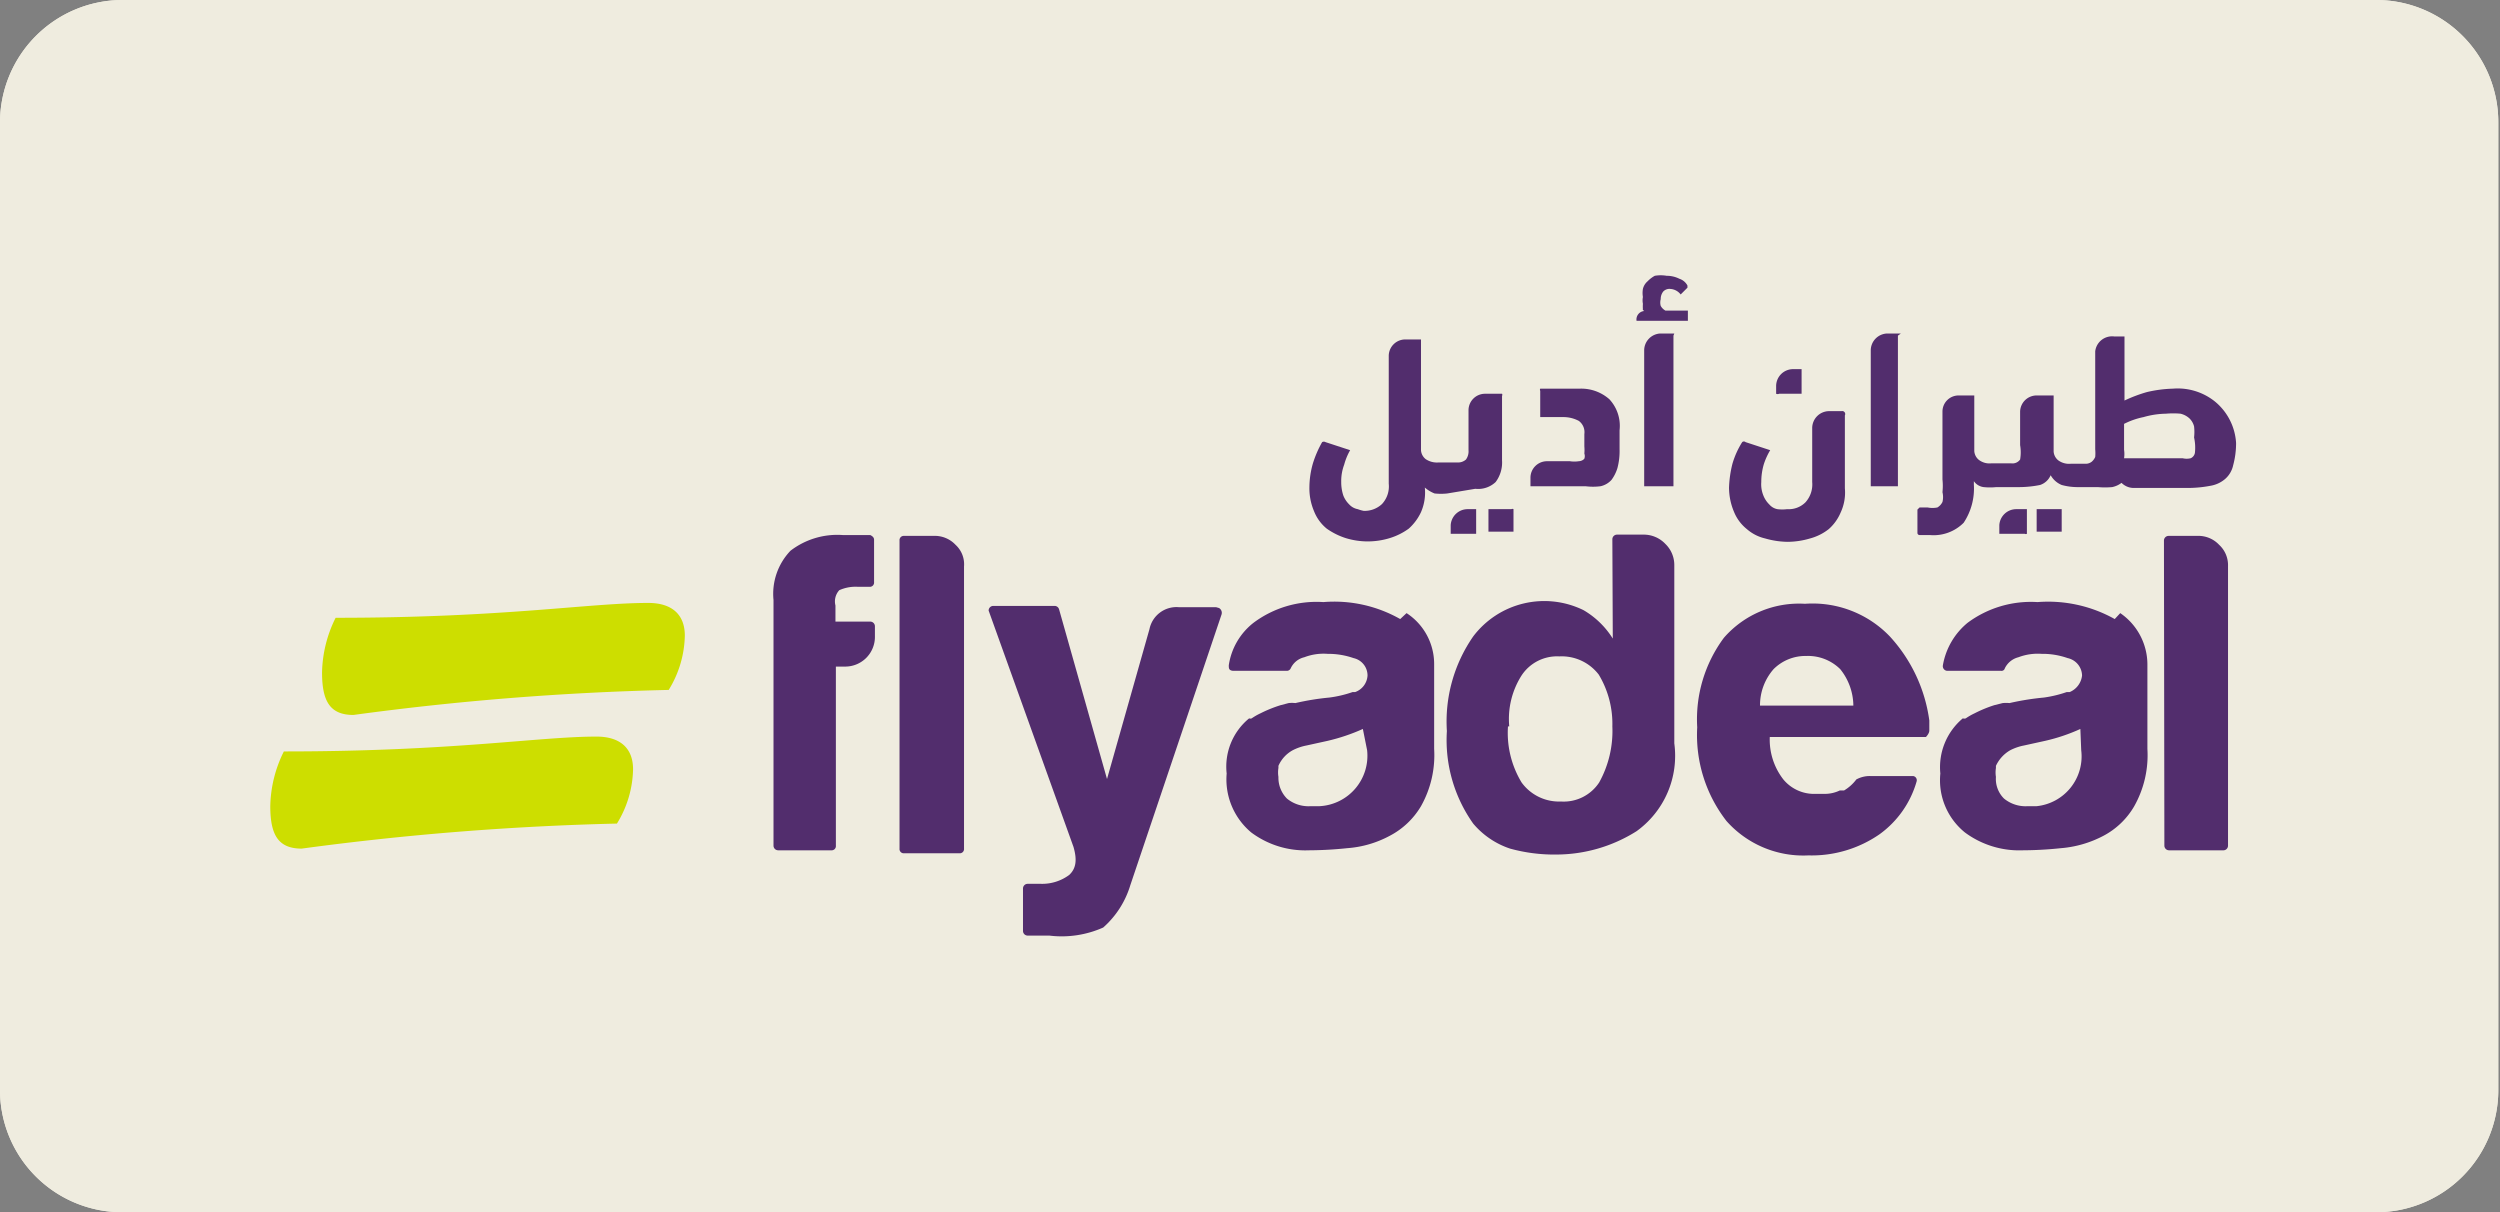
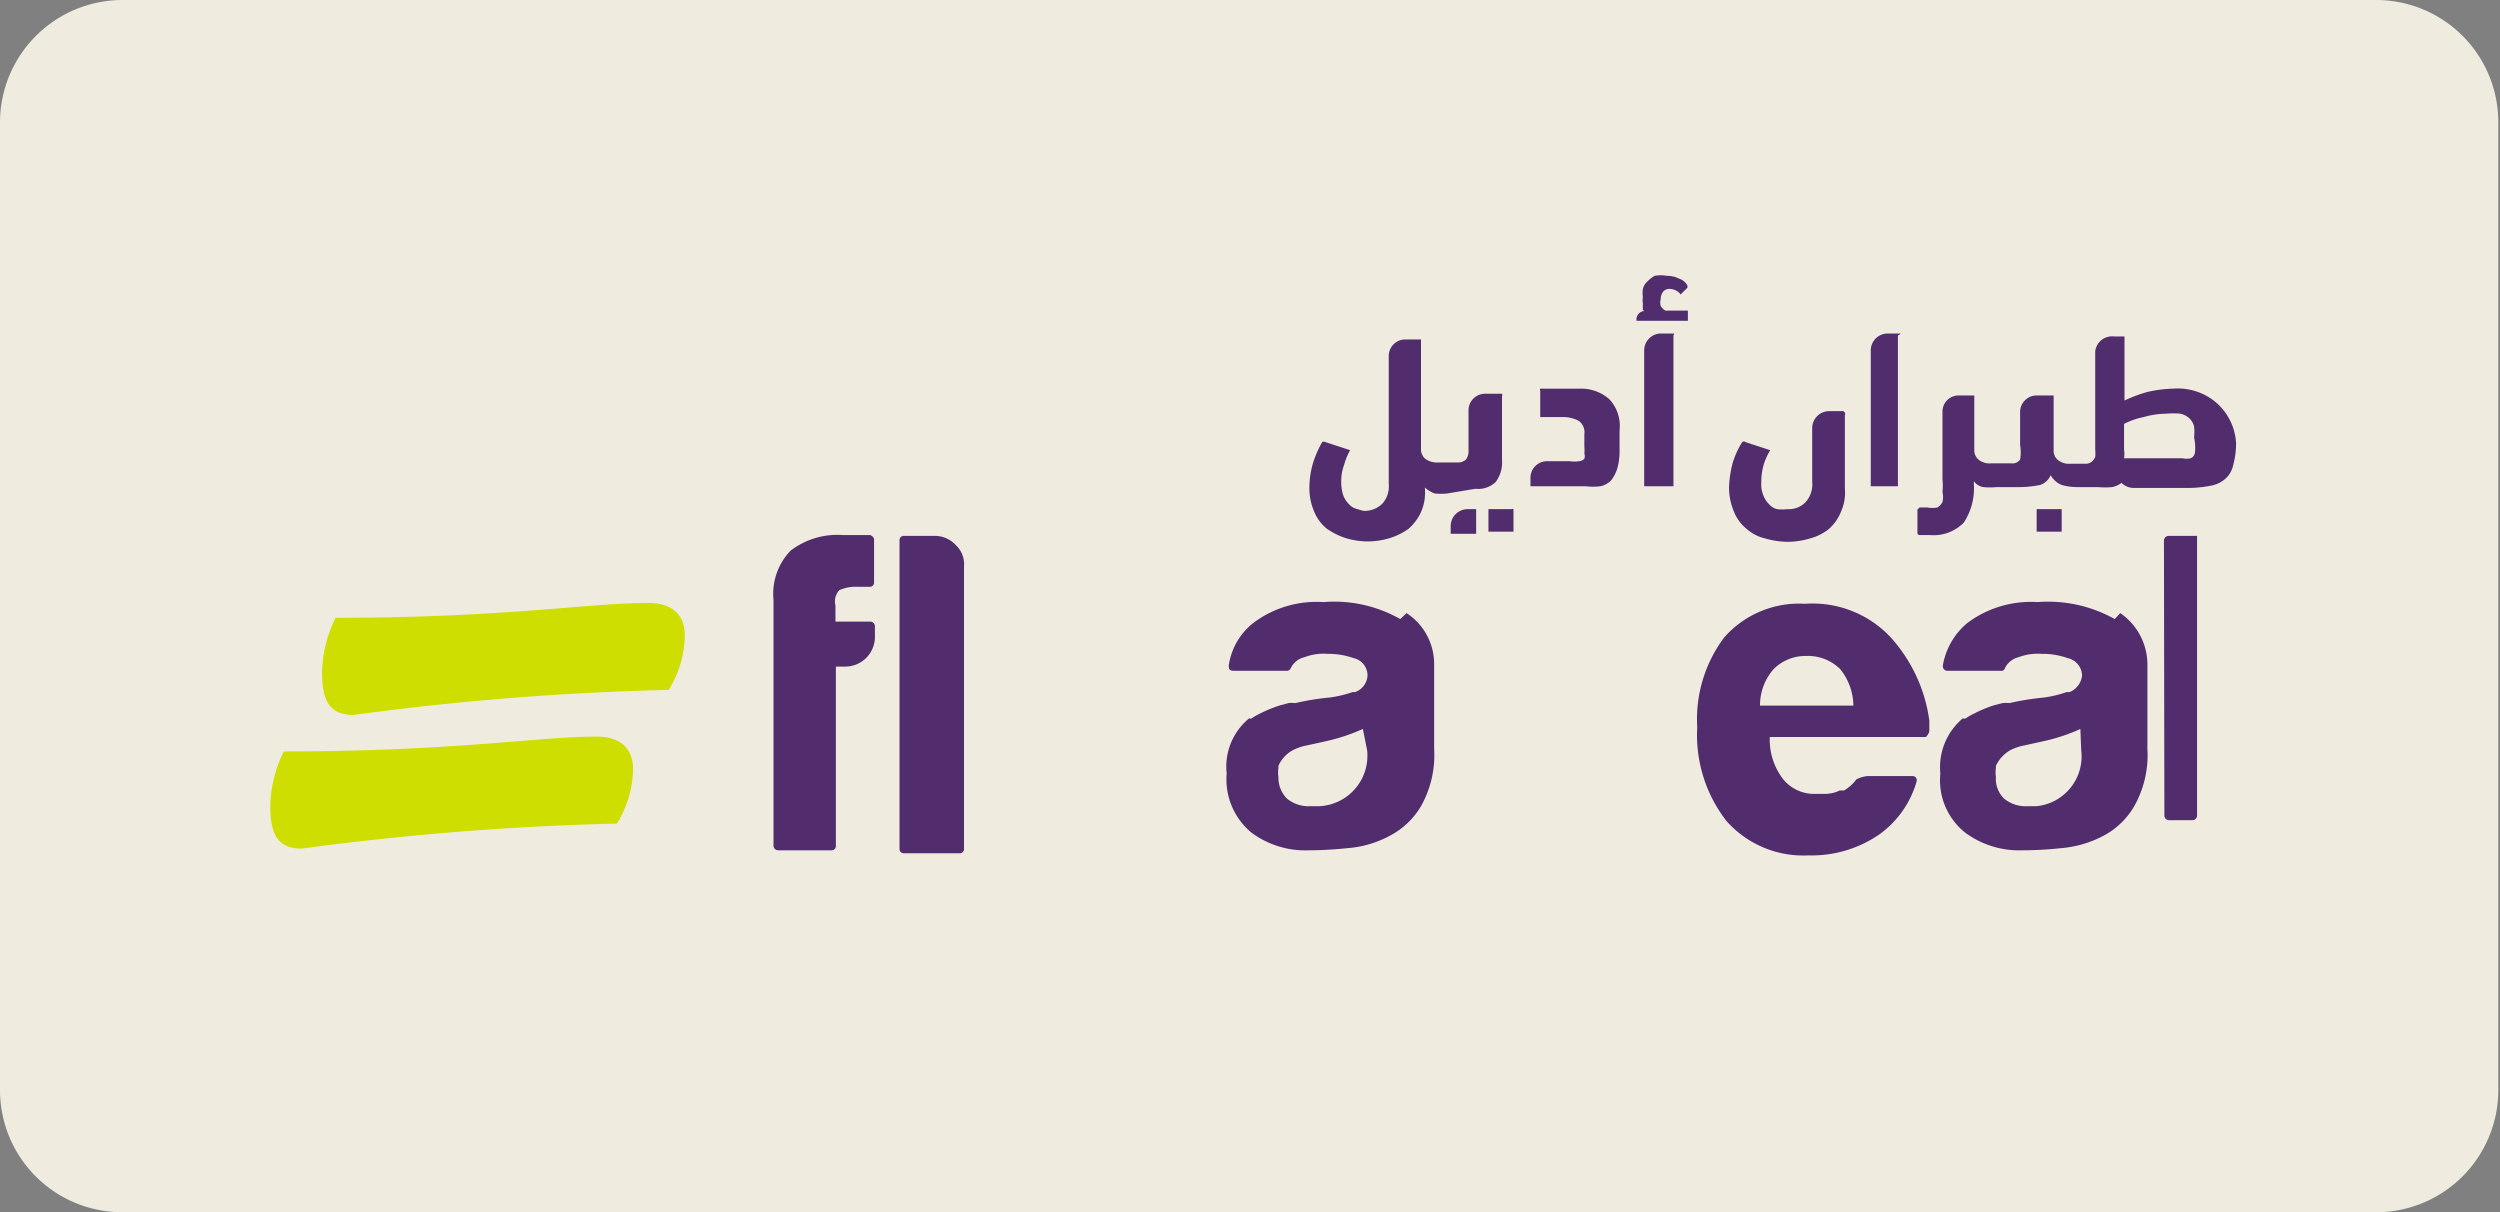
<svg xmlns="http://www.w3.org/2000/svg" id="Layer_1" data-name="Layer 1" viewBox="0 0 58.92 28.57">
  <rect x="0" y="0" width="58.92" height="28.57" fill="#808080" stroke="none" />
  <defs>
    <style>.cls-1{fill:#efecdf;fill-rule:evenodd;}.cls-2{fill:#cdde00;}.cls-3{fill:#522d6d;}</style>
  </defs>
  <path class="cls-1" d="M56,28.57H2.89A2.88,2.88,0,0,1,0,25.69V2.89A2.89,2.89,0,0,1,2.89,0H56a2.88,2.88,0,0,1,2.88,2.89v22.8A2.88,2.88,0,0,1,56,28.57" />
-   <path class="cls-1" d="M56,28.57H2.89A2.88,2.88,0,0,1,0,25.69V2.89A2.89,2.89,0,0,1,2.89,0H56a2.88,2.88,0,0,1,2.88,2.89v22.8A2.88,2.88,0,0,1,56,28.57" />
  <path class="cls-2" d="M7.11,20c-.55,0-.74-.32-.74-1a3,3,0,0,1,.32-1.29c4,0,6-.35,7.37-.35.54,0,.86.26.86.77a2.52,2.52,0,0,1-.38,1.28A67.16,67.16,0,0,0,7.11,20Z" />
  <path class="cls-2" d="M8.33,16.85c-.55,0-.74-.32-.74-1a3,3,0,0,1,.32-1.29c4,0,5.95-.35,7.37-.35.54,0,.86.26.86.77a2.52,2.52,0,0,1-.38,1.28A66.41,66.41,0,0,0,8.33,16.85Z" />
  <path class="cls-3" d="M21.2,12.74a.1.1,0,0,1,.11-.11H22a.67.67,0,0,1,.52.21.62.62,0,0,1,.2.51V20a.1.1,0,0,1-.11.11H21.31A.1.1,0,0,1,21.2,20Z" />
-   <path class="cls-3" d="M38,12.71a.11.11,0,0,1,.11-.11h.63a.7.7,0,0,1,.51.22.69.69,0,0,1,.21.5v4.2a2.19,2.19,0,0,1-.89,2.07,3.56,3.56,0,0,1-1.9.55A3.9,3.9,0,0,1,35.59,20a1.93,1.93,0,0,1-.87-.59,3.4,3.4,0,0,1-.62-2.18A3.52,3.52,0,0,1,34.72,15a2.1,2.1,0,0,1,2.6-.62,2,2,0,0,1,.69.67Zm-2.46,4.41a2.26,2.26,0,0,0,.32,1.32,1.09,1.09,0,0,0,.93.45,1,1,0,0,0,.9-.45A2.5,2.5,0,0,0,38,17.12a2.25,2.25,0,0,0-.32-1.22,1.1,1.1,0,0,0-.93-.43,1,1,0,0,0-.89.45A1.91,1.91,0,0,0,35.57,17.12Z" />
-   <path class="cls-3" d="M51,12.74a.11.11,0,0,1,.11-.11h.67a.67.67,0,0,1,.52.21.65.65,0,0,1,.21.5v6.59a.11.11,0,0,1-.12.11H51.12a.11.11,0,0,1-.11-.11Z" />
+   <path class="cls-3" d="M51,12.74a.11.11,0,0,1,.11-.11h.67v6.59a.11.11,0,0,1-.12.11H51.12a.11.11,0,0,1-.11-.11Z" />
  <path class="cls-3" d="M43.4,9.69h-.3a.4.4,0,0,0-.39.39v1.28a.63.63,0,0,1-.16.48.56.56,0,0,1-.43.16.91.91,0,0,1-.23,0,.33.33,0,0,1-.19-.11.6.6,0,0,1-.14-.21.7.7,0,0,1-.05-.32,1.47,1.47,0,0,1,.06-.42,1.61,1.61,0,0,1,.15-.33s0,0,0,0l0,0-.58-.19a.06.06,0,0,0-.08,0,2,2,0,0,0-.23.51,2.61,2.61,0,0,0-.08.56,1.47,1.47,0,0,0,.12.58,1,1,0,0,0,.3.4,1,1,0,0,0,.43.22,2,2,0,0,0,.53.08,1.89,1.89,0,0,0,.53-.08,1.22,1.22,0,0,0,.44-.22,1.08,1.08,0,0,0,.28-.39,1.11,1.11,0,0,0,.1-.57V9.79A.07.07,0,0,0,43.4,9.69Z" />
  <path class="cls-3" d="M44.8,7.86h-.32a.4.4,0,0,0-.39.39v3.21a.05.05,0,0,0,0,0h.64a0,0,0,0,0,0,0V7.91s0,0,0,0" />
  <path class="cls-3" d="M48,12h.54a0,0,0,0,1,.05,0v.53s0,0-.05,0H48a.05.05,0,0,1,0,0V12s0,0,0,0" />
-   <path class="cls-3" d="M47.72,12h-.21a.4.4,0,0,0-.39.38v.2s0,0,.05,0h.55a.05.05,0,0,0,.05,0V12S47.75,12,47.72,12Z" />
  <path class="cls-3" d="M52.21,9.47a1.4,1.4,0,0,0-1-.31,3,3,0,0,0-.61.08,3.39,3.39,0,0,0-.53.2V7.93a0,0,0,0,0,0,0h-.24a.4.4,0,0,0-.45.35v2.31a1,1,0,0,1,0,.18.31.31,0,0,1-.08.11.23.23,0,0,1-.15.05h-.35a.43.43,0,0,1-.29-.08.29.29,0,0,1-.11-.21V9.32s0,0,0,0H48a.39.39,0,0,0-.39.38v.79a1,1,0,0,1,0,.34.22.22,0,0,1-.21.09h-.47a.41.41,0,0,1-.29-.08.29.29,0,0,1-.11-.21V9.32s0,0-.05,0h-.32a.38.38,0,0,0-.38.38V11.3a1.42,1.42,0,0,1,0,.3.48.48,0,0,1,0,.23.3.3,0,0,1-.12.13.59.59,0,0,1-.23,0h-.19a0,0,0,0,0-.05.05v.55a.05.05,0,0,0,.05.05h.24a1,1,0,0,0,.8-.29,1.46,1.46,0,0,0,.24-.9v-.08a.33.33,0,0,0,.23.14,1.45,1.45,0,0,0,.3,0h.56a2.5,2.5,0,0,0,.47-.05.41.41,0,0,0,.25-.23.53.53,0,0,0,.26.23,1.41,1.41,0,0,0,.35.05h.5a1.94,1.94,0,0,0,.34,0,.55.55,0,0,0,.22-.1.41.41,0,0,0,.31.12h1.27a2.84,2.84,0,0,0,.51-.05.71.71,0,0,0,.35-.16.59.59,0,0,0,.19-.32,2,2,0,0,0,.07-.53A1.37,1.37,0,0,0,52.21,9.47Zm-.48,1.2a.17.17,0,0,1-.1.13.41.41,0,0,1-.19,0H50.06a.68.68,0,0,0,0-.2v-.61a1.79,1.79,0,0,1,.46-.16,2,2,0,0,1,.53-.08,1.87,1.87,0,0,1,.34,0,.47.47,0,0,1,.21.11.4.4,0,0,1,.11.19,1.15,1.15,0,0,1,0,.26A1.12,1.12,0,0,1,51.73,10.67Z" />
-   <path class="cls-3" d="M41.93,9.28h.53s0,0,0,0V8.7a.05.05,0,0,0,0,0h-.21a.4.4,0,0,0-.39.39v.19A.08.08,0,0,0,41.93,9.28Z" />
  <path class="cls-3" d="M38.17,10.59a1.56,1.56,0,0,1-.05.44.92.92,0,0,1-.14.28.49.49,0,0,1-.26.15,1.41,1.41,0,0,1-.35,0h-1.3a0,0,0,0,1,0,0v-.21a.39.39,0,0,1,.39-.38H37a.68.68,0,0,0,.21,0s.08,0,.13-.06a.18.18,0,0,0,0-.12,1,1,0,0,0,0-.17v-.29a.33.33,0,0,0-.13-.31.77.77,0,0,0-.36-.09H36.3s0,0,0-.05V9.21a.05.05,0,0,1,0-.05h.93a1,1,0,0,1,.7.25.92.92,0,0,1,.24.73Z" />
  <path class="cls-3" d="M34.77,11.52a.6.6,0,0,0,.48-.16.77.77,0,0,0,.15-.51V9.33a.05.05,0,0,0,0-.05H35a.39.39,0,0,0-.39.38v.95a.33.33,0,0,1-.06.22.28.28,0,0,1-.19.07h-.47a.47.47,0,0,1-.29-.08.29.29,0,0,1-.11-.21V8s0,0-.05,0h-.32a.39.39,0,0,0-.39.38V11.4a.61.61,0,0,1-.16.48.6.6,0,0,1-.43.16A.85.85,0,0,1,32,12a.36.36,0,0,1-.2-.11.6.6,0,0,1-.14-.21,1,1,0,0,1-.05-.32,1.1,1.1,0,0,1,.07-.41,1.43,1.43,0,0,1,.14-.34s0,0,0,0,0,0,0,0l-.58-.19a.08.08,0,0,0-.08,0,2.53,2.53,0,0,0-.22.51,2.09,2.09,0,0,0-.08.55,1.38,1.38,0,0,0,.11.57,1,1,0,0,0,.3.41,1.65,1.65,0,0,0,.44.22,1.76,1.76,0,0,0,1.05,0,1.51,1.51,0,0,0,.44-.22,1.2,1.2,0,0,0,.29-.39,1.15,1.15,0,0,0,.09-.58v0a.79.79,0,0,0,.23.14,1.39,1.39,0,0,0,.3,0Z" />
  <path class="cls-3" d="M34.79,12h-.21a.4.4,0,0,0-.39.38v.2s0,0,.05,0h.55a0,0,0,0,0,0,0V12S34.82,12,34.79,12Z" />
  <path class="cls-3" d="M35.08,12h.54a.05.05,0,0,1,.05,0v.53s0,0-.05,0h-.54a0,0,0,0,1,0,0V12a0,0,0,0,1,0,0" />
  <path class="cls-3" d="M39.46,7.86h-.33a.4.4,0,0,0-.38.39v3.21a0,0,0,0,0,0,0h.64a0,0,0,0,0,.05,0V7.91s0,0,0,0" />
  <path class="cls-3" d="M38.72,7.29a.89.89,0,0,1,0-.13.41.41,0,0,1,0-.16.58.58,0,0,1,0-.19.34.34,0,0,1,.11-.18A.7.7,0,0,1,39,6.5a.82.82,0,0,1,.28,0,.66.66,0,0,1,.3.07.33.33,0,0,1,.19.16s0,0,0,.05l-.16.16a0,0,0,0,1,0,0,.33.33,0,0,0-.24-.13.2.2,0,0,0-.17.06.28.28,0,0,0-.06.18.3.3,0,0,0,0,.16.29.29,0,0,0,.11.11h.53a0,0,0,0,1,0,0v.24s0,0,0,0H38.57a0,0,0,0,1,0,0v0a.2.2,0,0,1,.18-.23S38.7,7.29,38.72,7.29Z" />
-   <path class="cls-3" d="M28.66,14.31h-.88a.65.65,0,0,0-.69.52l-1,3.53-1.13-4a.11.11,0,0,0-.1-.08H23.41a.11.11,0,0,0-.11.11v0l2,5.57c.09.31.06.51-.1.66a1.07,1.07,0,0,1-.67.21h-.31a.11.11,0,0,0-.11.11v1a.11.11,0,0,0,.11.11h.51A2.4,2.4,0,0,0,26,21.86a2.16,2.16,0,0,0,.64-1l2.15-6.38a.13.13,0,0,0-.06-.15Z" />
  <path class="cls-3" d="M44.54,15a2.52,2.52,0,0,0-2-.77,2.35,2.35,0,0,0-1.91.8A3.22,3.22,0,0,0,40,17.14a3.3,3.3,0,0,0,.69,2.21,2.42,2.42,0,0,0,1.93.81,2.81,2.81,0,0,0,1.68-.5,2.32,2.32,0,0,0,.87-1.24.1.1,0,0,0-.08-.13h-1a.66.66,0,0,0-.34.08s0,0,0,0l0,0h0l0,0,0,0,0,0a1,1,0,0,1-.29.26l-.1,0a.82.82,0,0,1-.35.08h-.29a.94.94,0,0,1-.69-.34,1.53,1.53,0,0,1-.32-1h3.68s.08-.08.08-.15v-.24A3.65,3.65,0,0,0,44.54,15Zm-3.06,1.63a1.29,1.29,0,0,1,.32-.86,1.06,1.06,0,0,1,.77-.31,1.08,1.08,0,0,1,.8.31,1.39,1.39,0,0,1,.31.86Z" />
  <path class="cls-3" d="M19.78,13.91a.93.93,0,0,1,.44-.08h.27a.1.1,0,0,0,.11-.11v-1c0-.06-.05-.09-.09-.11h-.08l-.39,0h-.18a1.81,1.81,0,0,0-1.23.37,1.47,1.47,0,0,0-.4,1.16v5.79a.11.11,0,0,0,.11.11h1.25a.1.1,0,0,0,.11-.11V15.71h.21a.7.7,0,0,0,.71-.72v-.23a.11.11,0,0,0-.11-.11h-.82v-.38A.39.39,0,0,1,19.78,13.91Z" />
  <path class="cls-3" d="M49.84,14.59a3.21,3.21,0,0,0-1.82-.4,2.5,2.5,0,0,0-1.65.49,1.66,1.66,0,0,0-.58,1,.11.11,0,0,0,.1.13h1.27a.08.08,0,0,0,.09-.06.49.49,0,0,1,.32-.26,1.29,1.29,0,0,1,.55-.08,1.77,1.77,0,0,1,.61.1.43.43,0,0,1,.34.41.48.48,0,0,1-.29.39h-.07l0,0a2.82,2.82,0,0,1-.54.13,6.18,6.18,0,0,0-.81.13h0a.9.9,0,0,0-.16,0h0l-.2.05a3,3,0,0,0-.46.19l0,0a1.43,1.43,0,0,0-.21.12.1.1,0,0,1-.07,0,1.5,1.5,0,0,0-.53,1.3,1.58,1.58,0,0,0,.58,1.39,2.15,2.15,0,0,0,1.36.42,8.88,8.88,0,0,0,.9-.05,2.59,2.59,0,0,0,1-.29,1.82,1.82,0,0,0,.73-.7,2.45,2.45,0,0,0,.31-1.35v-2a1.47,1.47,0,0,0-.64-1.2Zm-.79,3.09A1.18,1.18,0,0,1,48,19h-.21a.8.8,0,0,1-.56-.18.65.65,0,0,1-.19-.51.66.66,0,0,1,0-.21s0,0,0-.05a.82.82,0,0,1,.34-.37,1.21,1.21,0,0,1,.32-.11l.5-.11a4.26,4.26,0,0,0,.83-.28Z" />
  <path class="cls-3" d="M33,14.59a3.14,3.14,0,0,0-1.81-.4,2.48,2.48,0,0,0-1.65.49,1.56,1.56,0,0,0-.58,1c0,.07,0,.12.1.13h1.26a.1.1,0,0,0,.1-.06.47.47,0,0,1,.32-.26,1.27,1.27,0,0,1,.55-.08,1.81,1.81,0,0,1,.61.1.42.42,0,0,1,.33.41.44.44,0,0,1-.29.39h-.06l0,0a2.74,2.74,0,0,1-.55.13,6,6,0,0,0-.8.13h0a.76.76,0,0,0-.16,0h0l-.19.05a3.08,3.08,0,0,0-.47.19l0,0a1.43,1.43,0,0,0-.21.12.07.07,0,0,1-.06,0,1.47,1.47,0,0,0-.53,1.3,1.63,1.63,0,0,0,.58,1.39,2.13,2.13,0,0,0,1.36.42,8.88,8.88,0,0,0,.9-.05,2.49,2.49,0,0,0,1-.29,1.85,1.85,0,0,0,.74-.7,2.45,2.45,0,0,0,.31-1.35v-2a1.43,1.43,0,0,0-.65-1.2Zm-.78,3.09A1.19,1.19,0,0,1,31.1,19h-.21a.8.8,0,0,1-.56-.18.7.7,0,0,1-.2-.51.65.65,0,0,1,0-.21s0,0,0-.05a.77.77,0,0,1,.34-.37,1.21,1.21,0,0,1,.32-.11l.5-.11a4.5,4.5,0,0,0,.83-.28Z" />
</svg>